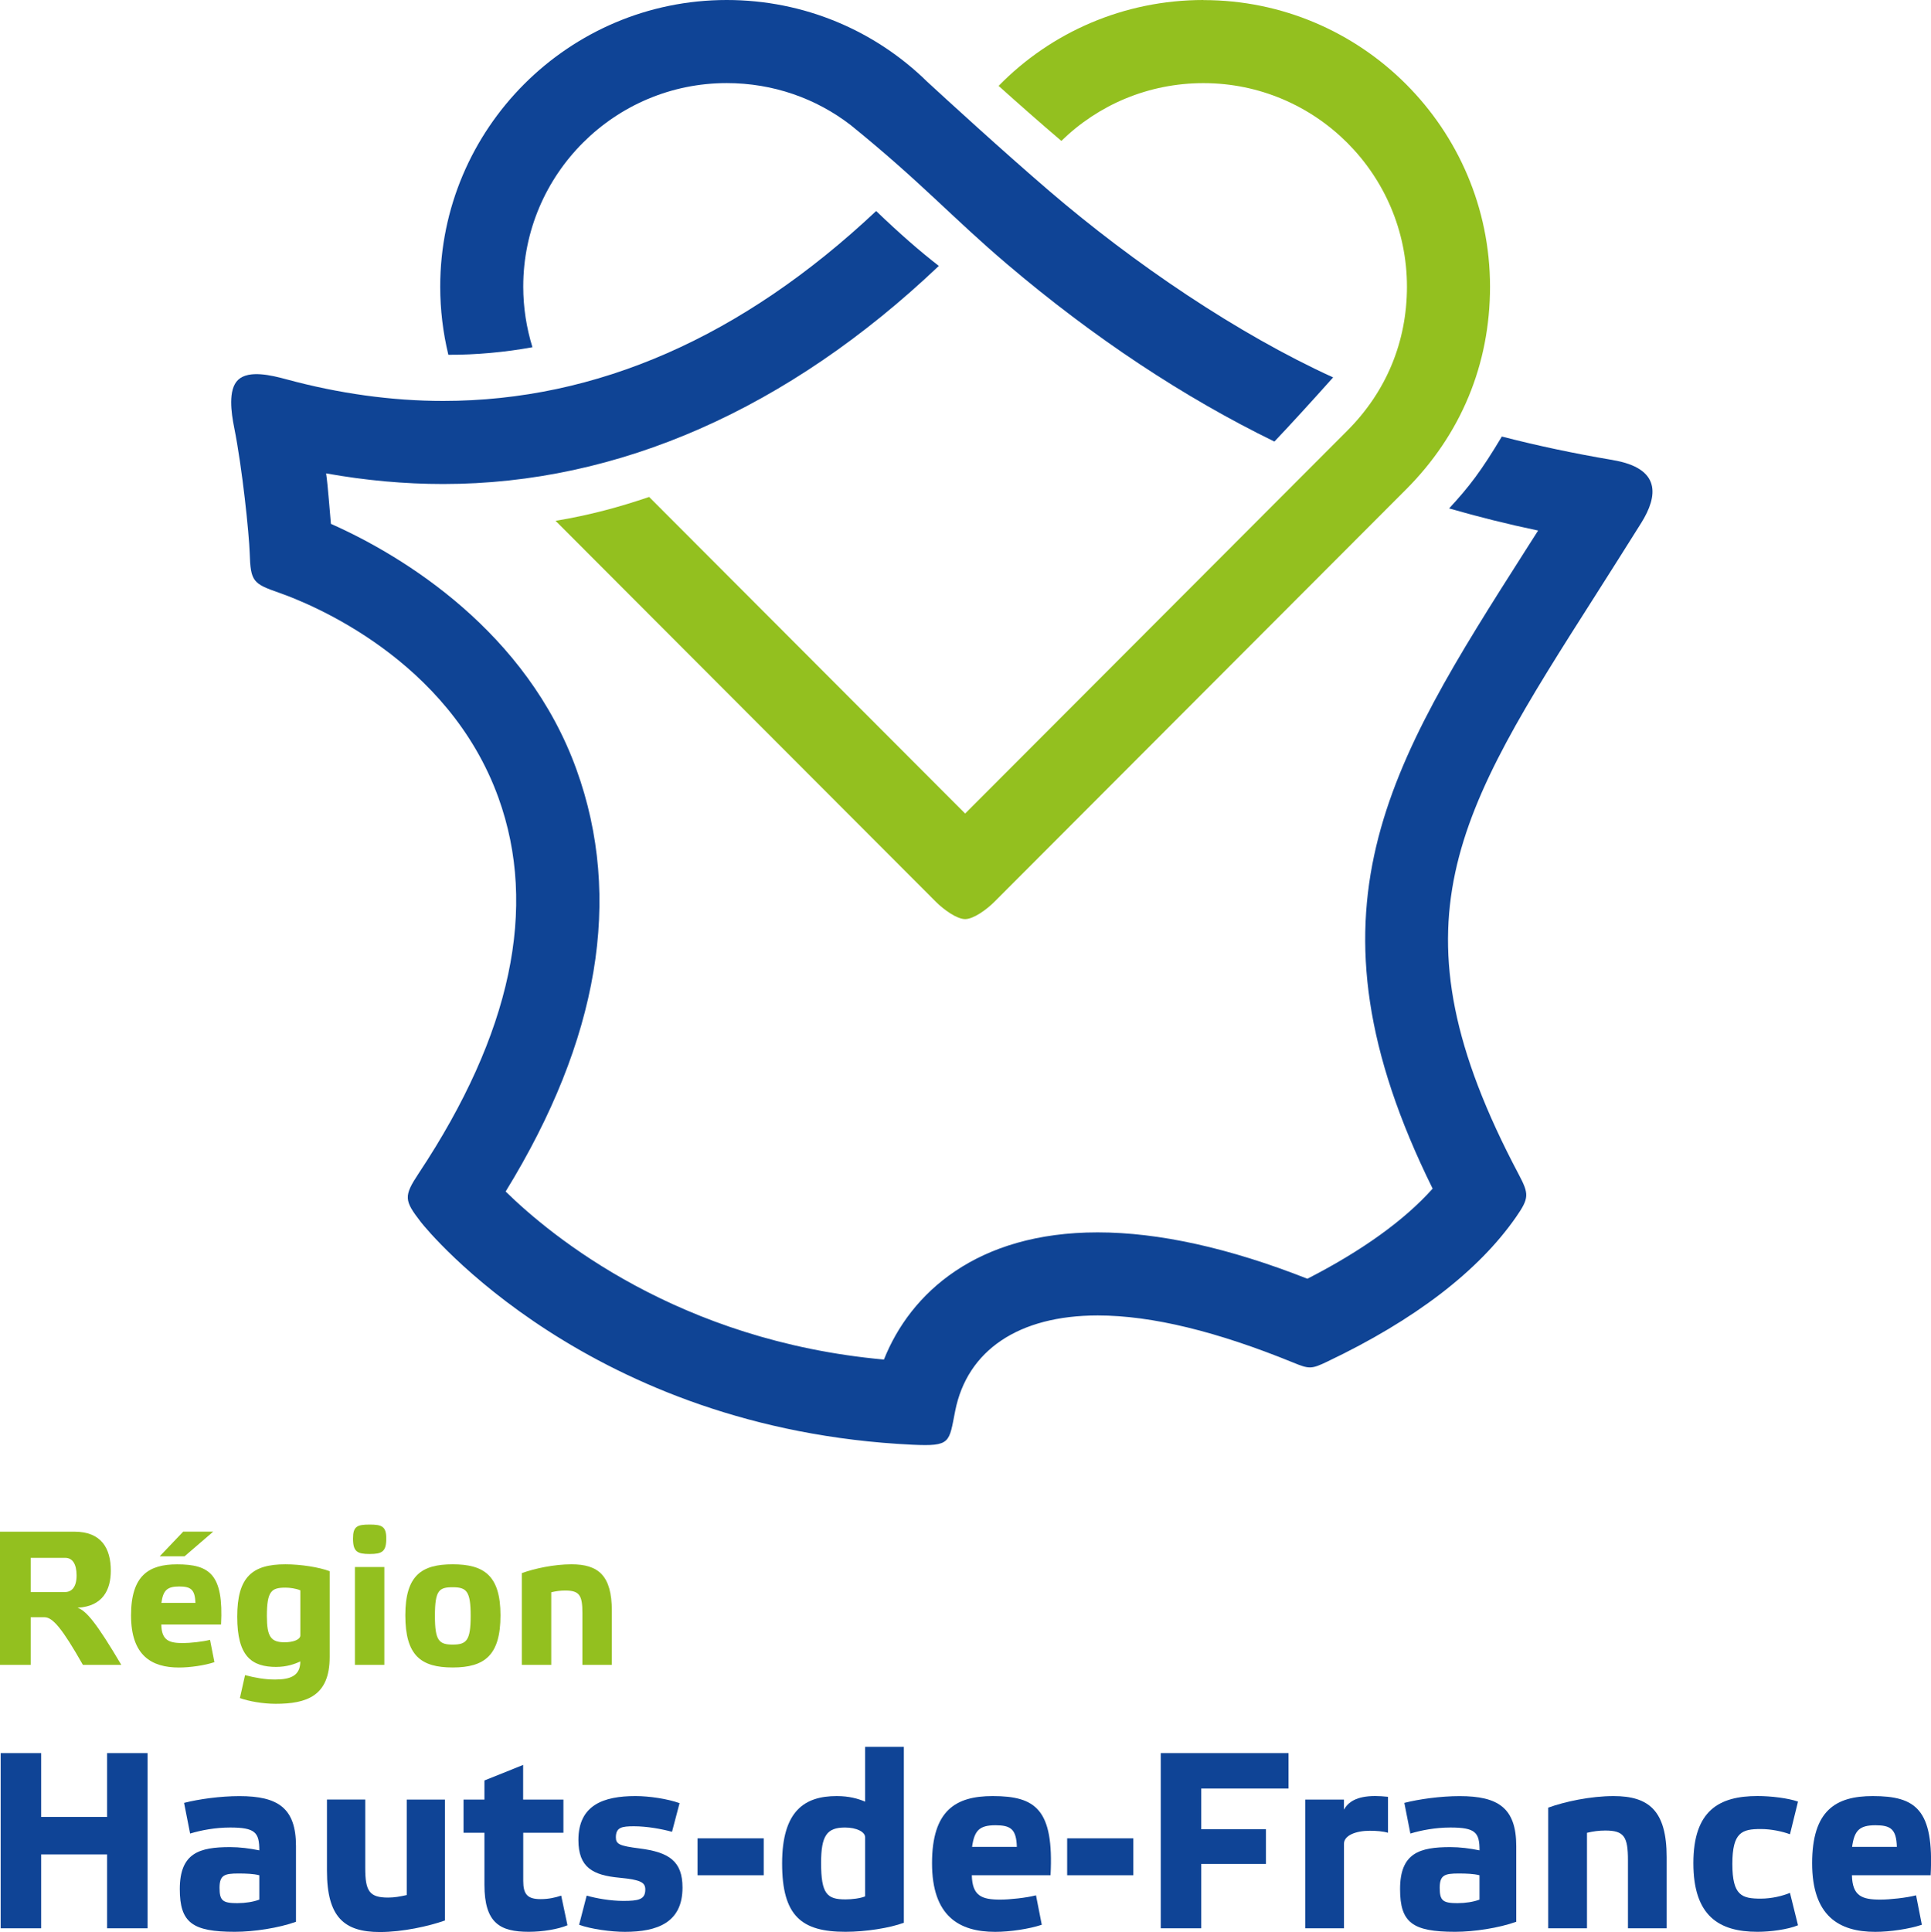
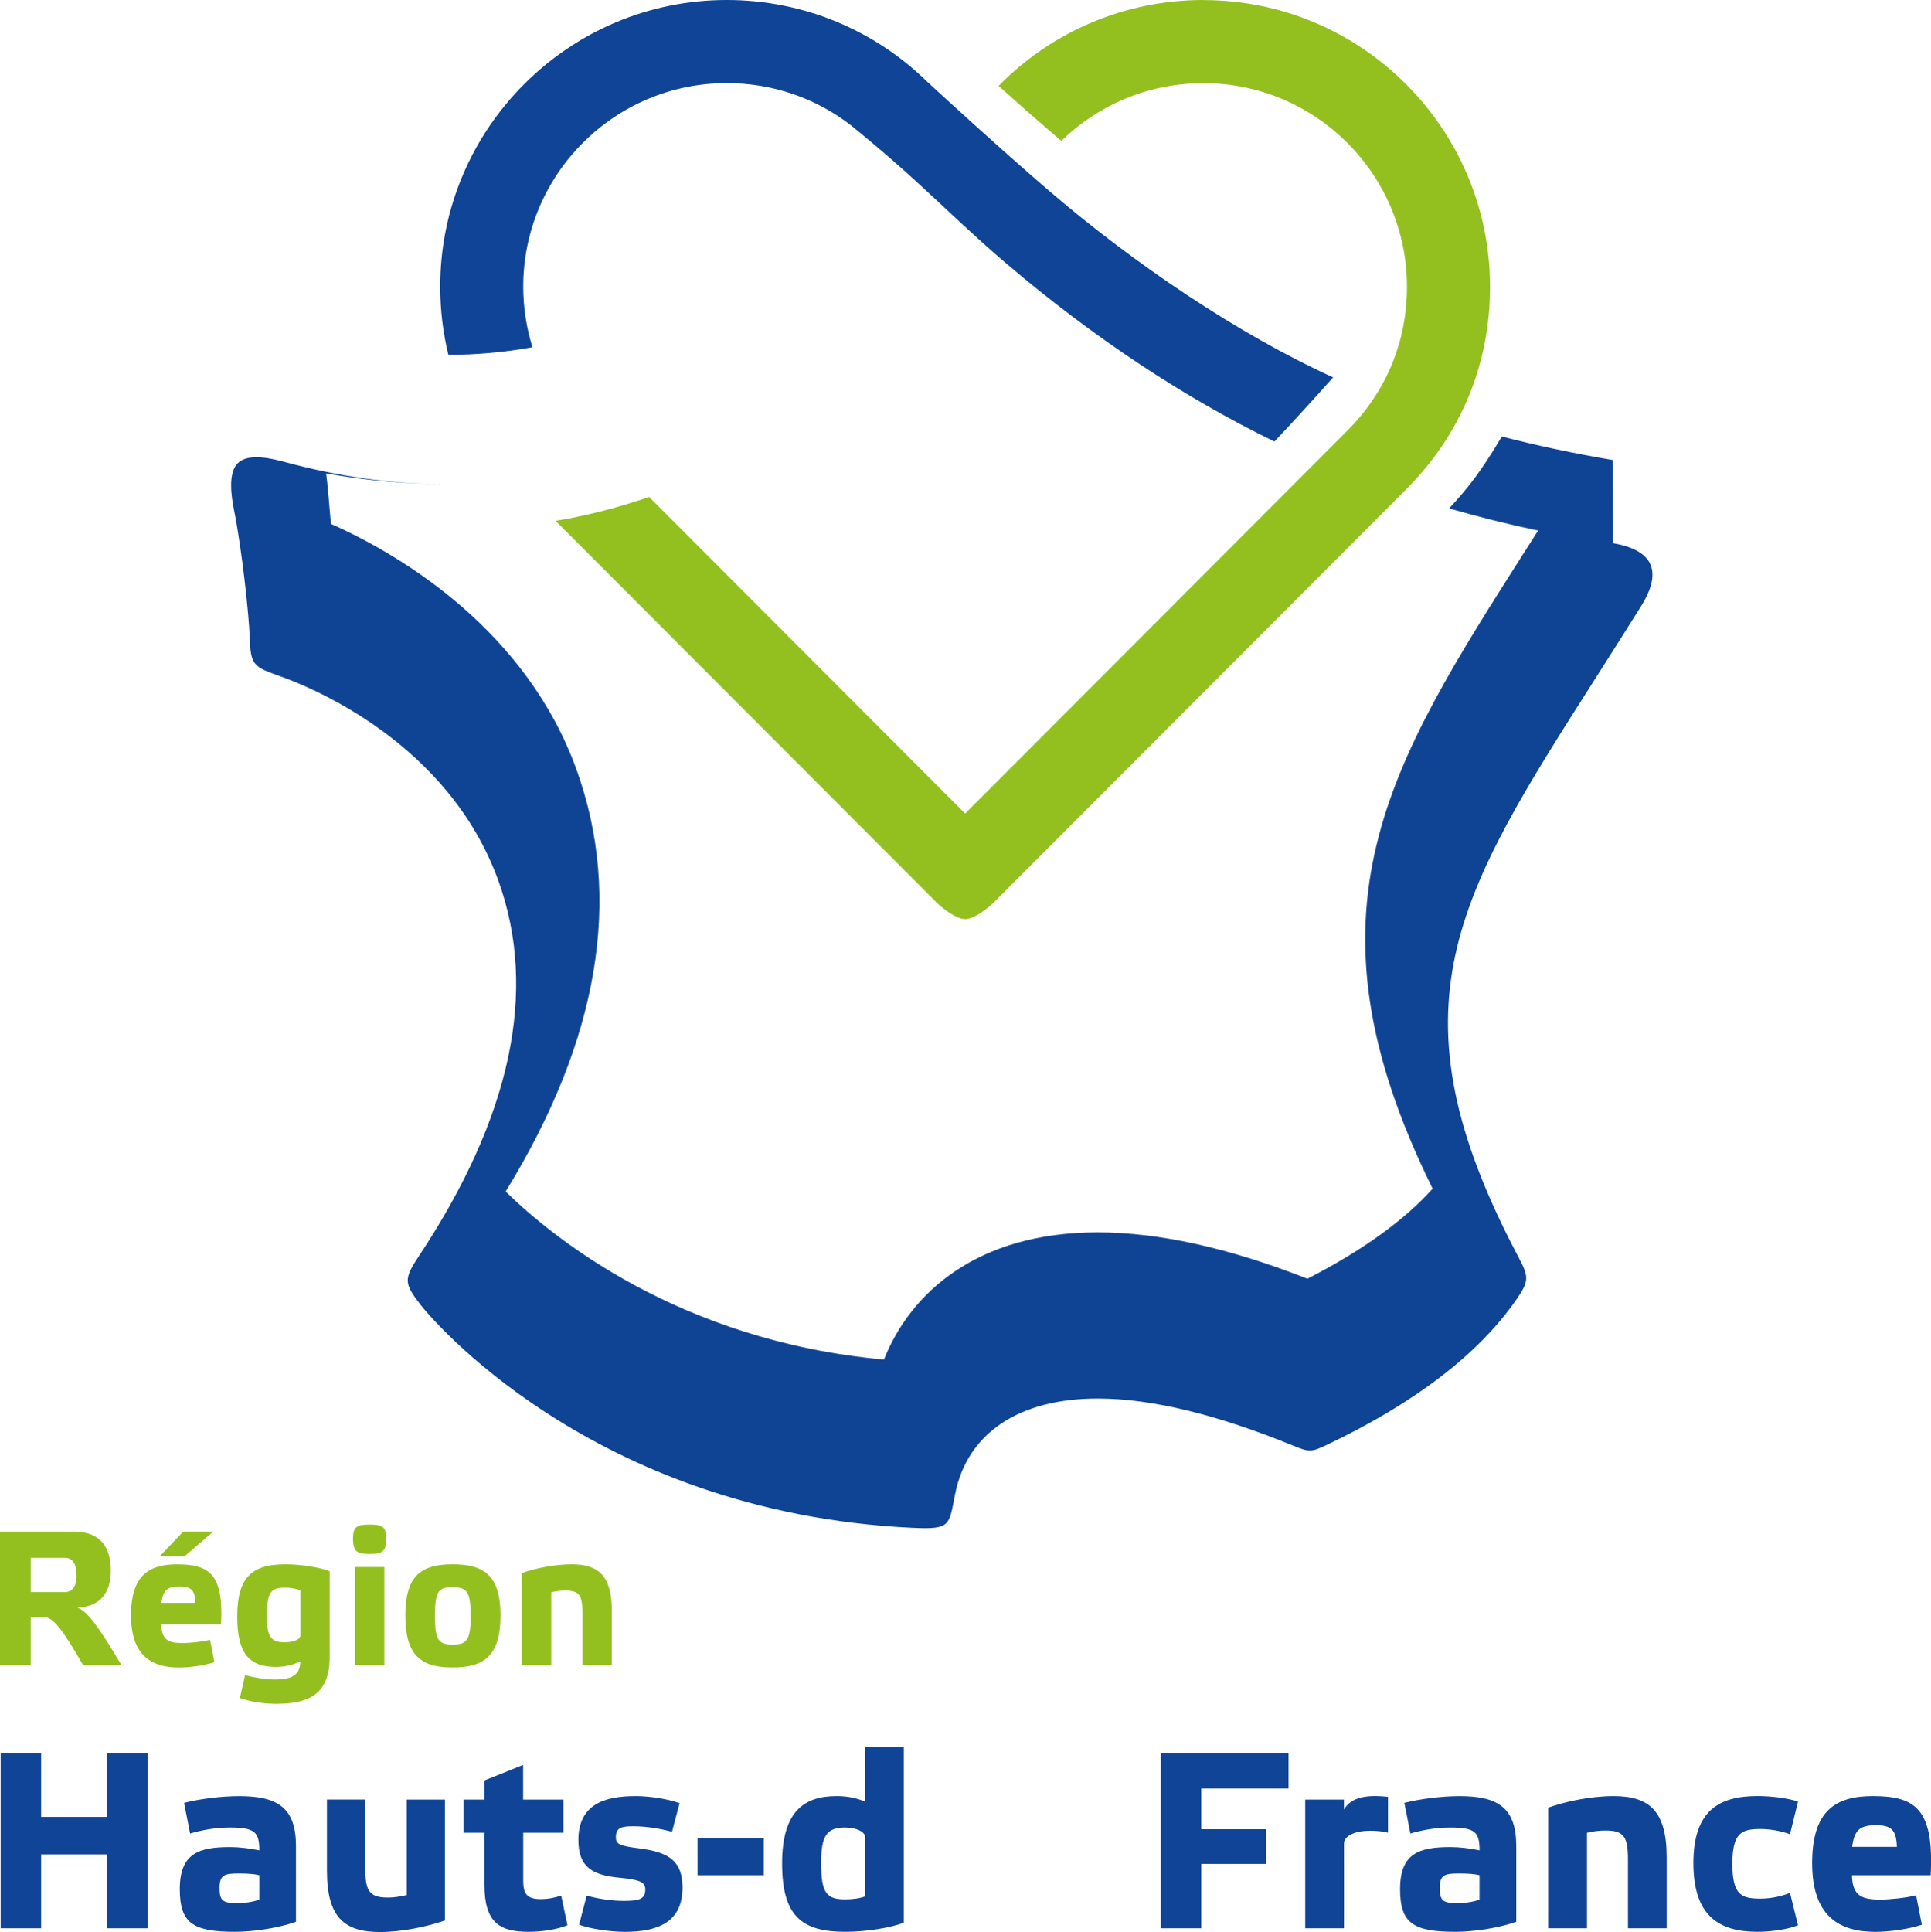
<svg xmlns="http://www.w3.org/2000/svg" id="Capa_1" viewBox="0 0 434.44 434.63">
  <defs>
    <style>.cls-1{fill:#0f4495;}.cls-1,.cls-2,.cls-3{stroke-width:0px;}.cls-2{fill:#93c01f;}.cls-3{fill:#0f4496;}</style>
  </defs>
  <path class="cls-2" d="M270.75,0c-17.91,0-34.3,7.27-46.08,19.32,4.44,3.99,9.52,8.47,14.12,12.38,8.3-8.12,19.61-13,31.96-13,25.25,0,45.79,20.54,45.79,45.79,0,12.4-4.65,23.61-13.44,32.41l-85.96,86.11-71.1-71.22c-6.61,2.26-13.41,4.11-21.05,5.37l85.54,85.68c1.75,1.76,4.72,3.92,6.61,3.92s4.86-2.16,6.61-3.92l92.57-92.72c12.37-12.38,18.91-28.15,18.91-45.62,0-35.55-28.92-64.48-64.47-64.48Z" />
-   <path class="cls-1" d="M362.82,103.48c-8.71-1.47-16.97-3.23-24.93-5.28-4.69,7.83-7.3,11.23-11.86,16.17,6.49,1.87,13.14,3.54,20.02,4.98-.94,1.47-1.86,2.92-2.78,4.36-30.99,48.67-51.77,81.29-20.95,143.68-6.33,7.1-15.94,14.01-28.18,20.27-17.59-6.93-33.45-10.43-47.19-10.43-27.2,0-42.13,13.65-48.08,28.61-46.14-4.18-74.71-27.61-85.11-37.8,20.99-34.14,26.36-66.04,15.95-94.9-11.17-30.98-38.79-47.99-55.26-55.3-.26-2.69-.64-8.25-1.08-11.35,8.86,1.59,17.68,2.39,26.34,2.39h0c39.44,0,77.66-16.9,111.51-49.06-4.17-3.23-8.85-7.3-14.1-12.35-30.14,28.35-62.83,42.71-97.4,42.72h0c-11.56,0-23.48-1.65-35.43-4.9-3.12-.84-8.29-2.12-10.71.15-2.34,2.19-1.54,7.53-.9,10.7,1.86,9.31,3.35,23.88,3.5,28.27.2,6.43.73,6.88,6.66,8.95,6.96,2.44,38.05,14.9,49.31,46.11,8.92,24.74,2.85,53.13-17.93,84.45-3.45,5.2-3.29,6.12.46,10.98,1.49,1.93,37.99,46.66,110.63,50.1,8.65.4,8.18-.47,9.59-7.6,2.7-13.63,14.28-21.48,32.07-21.48,12.29,0,27.04,3.69,43.98,10.6,3.6,1.48,4.12,1.48,7.63-.2,19.75-9.4,34.03-20.38,42.46-32.48,3.04-4.36,2.98-5.23.61-9.72-29.82-56.32-13.98-81.11,17.41-130.37,3.26-5.12,6.65-10.48,10.18-16.1,3.85-6.15,4.47-12.33-6.4-14.16Z" />
+   <path class="cls-1" d="M362.82,103.48c-8.71-1.47-16.97-3.23-24.93-5.28-4.69,7.83-7.3,11.23-11.86,16.17,6.49,1.87,13.14,3.54,20.02,4.98-.94,1.47-1.86,2.92-2.78,4.36-30.99,48.67-51.77,81.29-20.95,143.68-6.33,7.1-15.94,14.01-28.18,20.27-17.59-6.93-33.45-10.43-47.19-10.43-27.2,0-42.13,13.65-48.08,28.61-46.14-4.18-74.71-27.61-85.11-37.8,20.99-34.14,26.36-66.04,15.95-94.9-11.17-30.98-38.79-47.99-55.26-55.3-.26-2.69-.64-8.25-1.08-11.35,8.86,1.59,17.68,2.39,26.34,2.39h0h0c-11.56,0-23.48-1.65-35.43-4.9-3.12-.84-8.29-2.12-10.71.15-2.34,2.19-1.54,7.53-.9,10.7,1.86,9.31,3.35,23.88,3.5,28.27.2,6.43.73,6.88,6.66,8.95,6.96,2.44,38.05,14.9,49.31,46.11,8.92,24.74,2.85,53.13-17.93,84.45-3.45,5.2-3.29,6.12.46,10.98,1.49,1.93,37.99,46.66,110.63,50.1,8.65.4,8.18-.47,9.59-7.6,2.7-13.63,14.28-21.48,32.07-21.48,12.29,0,27.04,3.69,43.98,10.6,3.6,1.48,4.12,1.48,7.63-.2,19.75-9.4,34.03-20.38,42.46-32.48,3.04-4.36,2.98-5.23.61-9.72-29.82-56.32-13.98-81.11,17.41-130.37,3.26-5.12,6.65-10.48,10.18-16.1,3.85-6.15,4.47-12.33-6.4-14.16Z" />
  <path class="cls-3" d="M119.79,78.11c-1.35-4.36-2.07-8.94-2.07-13.63,0-25.25,20.54-45.79,45.78-45.79,10.43,0,20.12,3.45,27.9,9.46,15.93,12.9,22.76,20.72,35.14,31.24,19.53,16.61,39.93,30.07,60.18,39.94,3.56-3.75,8.3-8.93,13.21-14.43-21.5-9.8-44.83-25.62-63.87-41.95-10.47-8.98-23.47-20.89-27.46-24.57,0,0,0,0,0,0C196.9,6.9,180.93,0,163.5,0,127.96,0,99.04,28.93,99.04,64.48c0,5.24.63,10.37,1.83,15.33,6.13.03,12.76-.57,18.92-1.7Z" />
  <path class="cls-2" d="M27.29,374.52h-8.64c-4.64-8.17-6.79-10.71-8.64-10.71h-3.1v10.71H0v-29.96h16.72c6.15,0,8.21,3.83,8.21,8.77,0,4.3-1.8,8.04-7.48,8.34,2.02.73,4.26,3.44,9.84,12.85ZM6.92,358.14h7.69c1.5,0,2.62-1.08,2.62-3.74s-.99-3.95-2.54-3.95h-7.78s0,7.69,0,7.69Z" />
  <path class="cls-2" d="M48.22,373.92c-2.19.73-5.46,1.2-7.95,1.2-6.19,0-10.79-2.71-10.79-11.73s4.04-11.48,10.36-11.48c7.31,0,10.49,2.23,9.89,13.54h-13.45c.09,3.52,1.68,4.17,4.86,4.17,1.59,0,4.47-.3,6.11-.73l.99,5.03ZM35.93,350.1l5.29-5.55h6.75l-6.45,5.55h-5.59ZM36.31,360.59h7.65c-.08-3.05-1.07-3.7-3.65-3.7-2.75,0-3.61.9-4,3.7Z" />
  <path class="cls-2" d="M62.23,374.99c-5.67,0-8.86-2.4-8.86-11.31s3.35-11.78,10.83-11.78c3.44,0,7.56.64,9.97,1.55v19.3c0,8.81-5.2,10.53-12.16,10.53-2.84,0-6.02-.56-8.04-1.29l1.16-5.16c2.28.6,4.47.99,6.75.99,3.57,0,5.68-.9,5.68-4.08-1.29.64-3.18,1.24-5.33,1.24ZM67.56,357.75c-1.03-.43-2.36-.6-3.35-.6-3.14,0-4.17.77-4.17,6.4,0,4.64.9,5.89,4,5.89,1.94,0,3.53-.6,3.53-1.55,0,0,0-10.14,0-10.14Z" />
  <path class="cls-2" d="M86.9,346.1c0,2.97-.95,3.48-3.74,3.48s-3.74-.52-3.74-3.48c0-2.71.9-3.14,3.74-3.14,2.79,0,3.74.43,3.74,3.14ZM86.47,374.52h-6.62v-22.01h6.62v22.01Z" />
  <path class="cls-2" d="M91.19,363.38c0-8.98,3.65-11.48,10.66-11.48s10.75,2.49,10.75,11.48-3.57,11.73-10.75,11.73-10.66-2.71-10.66-11.73ZM97.85,363.51c0,5.55.9,6.45,4,6.45s4.04-.9,4.04-6.45-.9-6.45-4.04-6.45c-3.09,0-4,.69-4,6.45Z" />
  <path class="cls-2" d="M124.02,374.52h-6.62v-20.64c2.84-1.03,7.22-1.98,11.18-1.98,6.06,0,9.07,2.54,9.07,10.45v12.17h-6.62v-11.65c0-3.99-.65-5.07-3.87-5.07-1.07,0-2.06.13-3.14.39v16.34h0Z" />
  <path class="cls-3" d="M9.26,433.78H.15v-39.41h9.11v14.36h14.83v-14.36h9.11v39.41h-9.11v-16.62h-14.83v16.62Z" />
  <path class="cls-3" d="M66.6,432.31c-3.9,1.41-9.51,2.26-13.75,2.26-9.56,0-12.4-2.04-12.4-9.61,0-8.14,4.42-9.44,11.32-9.44,2.15,0,4.36.28,6.57.73,0-4.02-.91-5.14-6.57-5.14-3.34,0-6.56.62-9,1.36l-1.36-6.9c3.34-.85,8.15-1.52,12.45-1.52,8.66,0,12.73,2.66,12.73,11.25v17.02h0ZM53.53,428.12c1.64,0,3.45-.28,4.81-.79v-5.48c-1.3-.34-2.94-.4-4.7-.4-3.11,0-4.25.34-4.25,3.23,0,2.94.74,3.45,4.13,3.45Z" />
  <path class="cls-3" d="M91.51,404.83h8.6v27.19c-3.68,1.3-9.51,2.6-14.66,2.6-8.04,0-11.89-3.39-11.89-13.74v-16.06h8.61v15.38c0,5.2.91,6.67,5.15,6.67,1.42,0,2.66-.23,4.19-.57v-21.48h0Z" />
  <path class="cls-3" d="M117.72,412.3v10.8c0,2.94.85,4.12,3.9,4.12,1.81,0,3.28-.34,4.64-.79l1.41,6.67c-2.15.9-5.6,1.47-8.72,1.47-6.4,0-9.96-1.92-9.96-10.57v-11.71h-4.7v-7.46h4.7v-4.3l8.71-3.5v7.8h9.06v7.46h-9.06Z" />
  <path class="cls-3" d="M151.17,412.07c-2.26-.62-5.6-1.24-8.54-1.24-2.72,0-4.07.23-4.07,2.49,0,1.53.79,1.92,5.26,2.49,6.73.85,9.73,2.88,9.73,8.82,0,7.86-5.66,9.95-12.96,9.95-3.11,0-7.64-.62-10.3-1.59l1.7-6.56c2.15.62,5.38,1.19,8.21,1.19,3.4,0,4.98-.28,4.98-2.55,0-1.58-.96-2.2-5.77-2.66-6.06-.56-9.28-2.32-9.28-8.48,0-7.85,5.6-9.89,12.85-9.89,3.11,0,7.19.62,9.91,1.59l-1.7,6.44Z" />
  <path class="cls-3" d="M156.94,413.54h14.88v8.31h-14.88v-8.31Z" />
  <path class="cls-3" d="M203.35,432.53c-3.17,1.19-8.6,2.04-13.13,2.04-9.85,0-14.26-3.51-14.26-15.38s5.09-15.15,12.28-15.15c2.83,0,4.76.57,6.4,1.25v-12.33h8.71v39.57h0ZM194.64,413.31c0-1.25-1.98-2.2-4.53-2.2-4.07,0-5.38,1.81-5.38,7.97,0,7.01,1.36,8.2,5.49,8.2,1.47,0,3.34-.23,4.42-.68v-13.29Z" />
-   <path class="cls-3" d="M234.37,432.99c-2.89.96-7.19,1.59-10.47,1.59-8.15,0-14.21-3.56-14.21-15.44s5.32-15.1,13.64-15.1c9.62,0,13.81,2.94,13.02,17.81h-17.71c.11,4.64,2.21,5.48,6.4,5.48,2.1,0,5.89-.4,8.04-.97l1.3,6.62ZM218.7,415.46h10.07c-.11-4.01-1.41-4.86-4.81-4.86-3.62,0-4.75,1.19-5.26,4.86Z" />
-   <path class="cls-3" d="M240.09,413.54h14.89v8.31h-14.89v-8.31Z" />
  <path class="cls-3" d="M289.9,394.37v7.97h-19.64v9.16h14.55v7.8h-14.55v14.48h-9.11v-39.41h28.75Z" />
  <path class="cls-3" d="M293.64,404.83h8.72v2.26c.96-1.7,2.83-3.06,7.02-3.06.85,0,1.87.06,2.89.17v8.09c-1.14-.34-2.66-.45-4.07-.45-3.11,0-5.83,1.02-5.83,2.94v19h-8.72v-28.95h0Z" />
  <path class="cls-3" d="M341.13,432.31c-3.91,1.41-9.51,2.26-13.75,2.26-9.57,0-12.39-2.04-12.39-9.61,0-8.14,4.41-9.44,11.32-9.44,2.15,0,4.36.28,6.56.73,0-4.02-.91-5.14-6.56-5.14-3.34,0-6.57.62-9,1.36l-1.36-6.9c3.34-.85,8.15-1.52,12.45-1.52,8.66,0,12.73,2.66,12.73,11.25v17.02h0ZM328.05,428.12c1.64,0,3.45-.28,4.81-.79v-5.48c-1.3-.34-2.94-.4-4.7-.4-3.11,0-4.25.34-4.25,3.23,0,2.94.74,3.45,4.13,3.45Z" />
  <path class="cls-3" d="M357.03,433.78h-8.71v-27.14c3.73-1.35,9.51-2.6,14.71-2.6,7.98,0,11.94,3.34,11.94,13.74v16h-8.71v-15.32c0-5.26-.85-6.67-5.09-6.67-1.42,0-2.72.17-4.13.51v21.49h0Z" />
  <path class="cls-3" d="M404.52,433.1c-2.32.96-6.23,1.47-9.11,1.47-8.66,0-14.43-3.56-14.43-15.44s5.83-15.1,14.43-15.1c3,0,6.85.46,9.11,1.25l-1.81,7.35c-1.64-.62-4.18-1.18-6.57-1.18-4.24,0-6.39.73-6.39,7.86s2.15,7.8,6.39,7.8c2.49,0,4.93-.62,6.57-1.3l1.81,7.29Z" />
  <path class="cls-3" d="M432.37,432.99c-2.88.96-7.19,1.59-10.47,1.59-8.15,0-14.2-3.56-14.2-15.44s5.32-15.1,13.64-15.1c9.62,0,13.81,2.94,13.02,17.81h-17.71c.11,4.64,2.21,5.48,6.39,5.48,2.1,0,5.89-.4,8.04-.97l1.3,6.62ZM416.69,415.46h10.07c-.11-4.01-1.42-4.86-4.81-4.86-3.62,0-4.76,1.19-5.26,4.86Z" />
</svg>